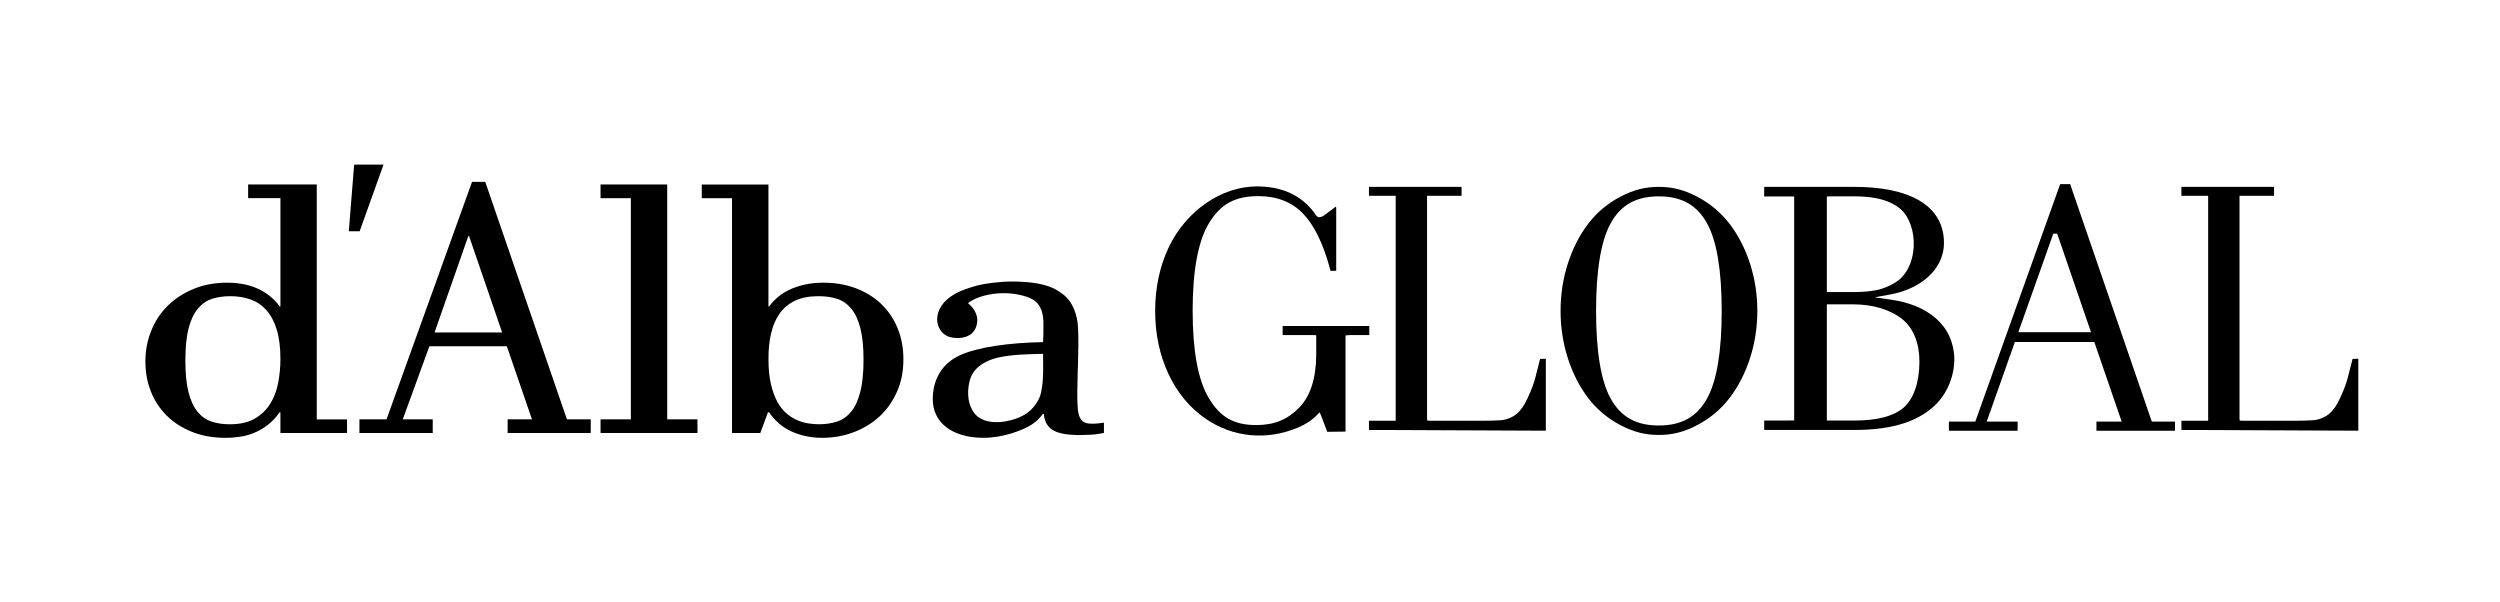
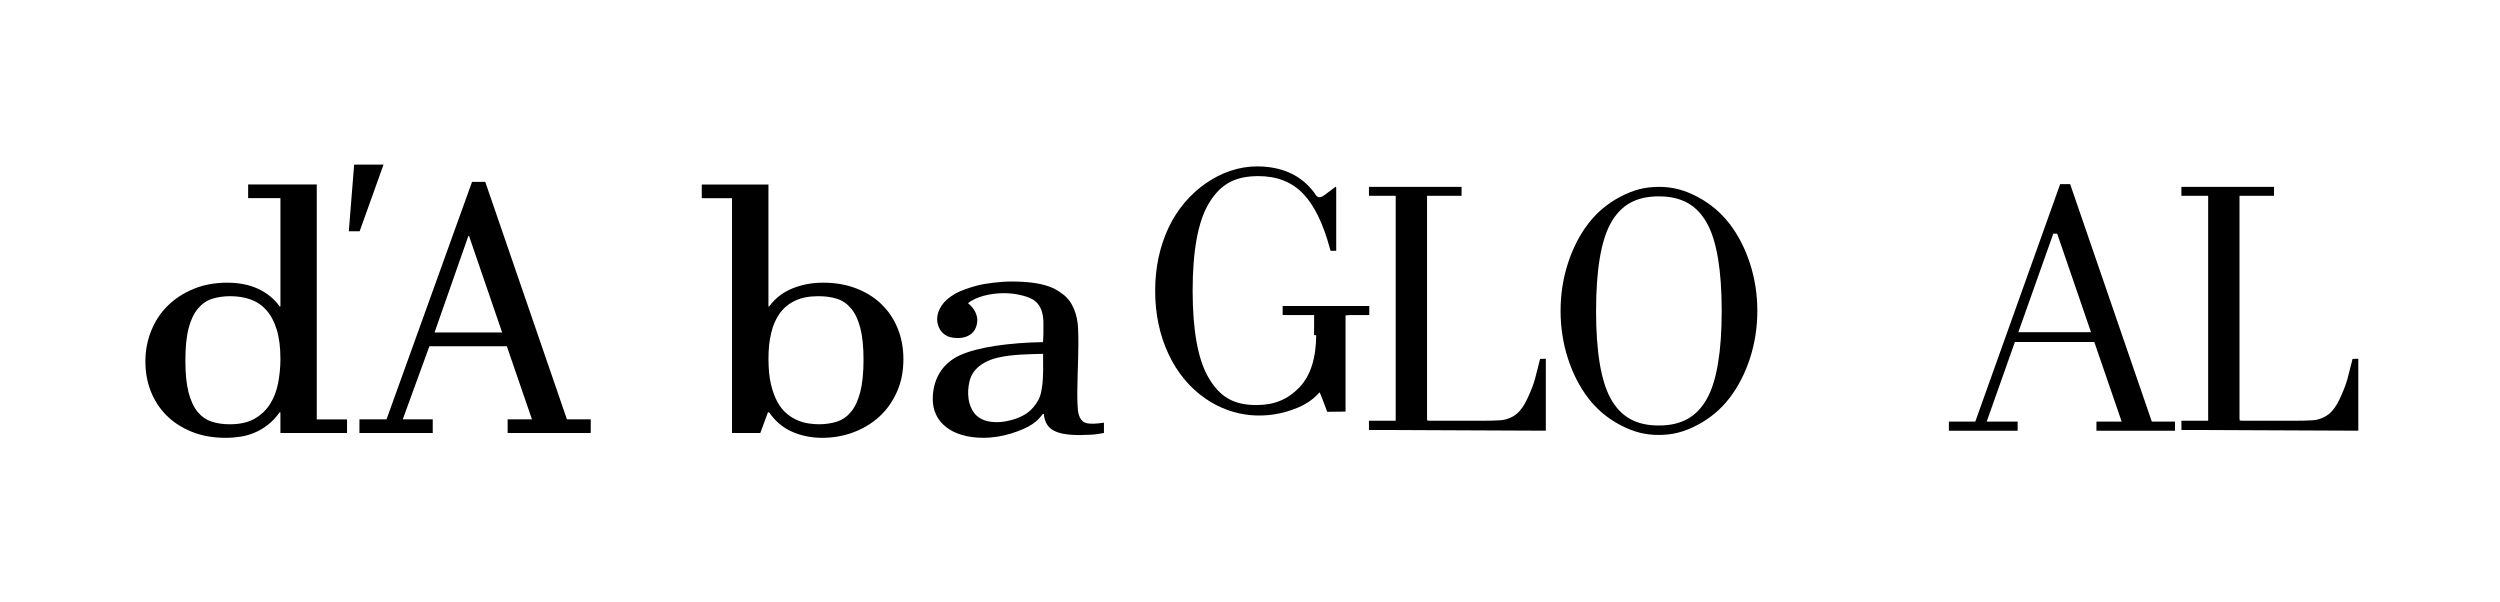
<svg xmlns="http://www.w3.org/2000/svg" id="_대지1" data-name="대지1" viewBox="0 0 1190.55 286.9">
  <defs>
    <style>
      .cls-1 {
        fill: none;
      }
    </style>
  </defs>
  <path class="cls-1" d="M496.74,168.51c-6.78.16-14.94.25-21.58,1.81-5.28,1.24-10.6,4-12.8,9.24-.97,2.32-1.39,5.68-1.31,8.19.09,3.01.89,6.07,2.62,8.56,3.29,4.74,9.72,5.26,14.95,4.4,3.6-.59,7.78-2.01,10.71-4.16,2.16-1.59,3.89-3.72,5.28-6.3.96-1.78,1.31-3.92,1.61-5.89.75-4.94.52-9.99.52-14.97,0,0,0-.87,0-.87Z" />
  <path class="cls-1" d="M893.68,137.64c2.87-.6,5.72-1.75,8.49-3.41,4.41-2.65,7.38-7.57,8.39-13.85,1.14-7.14-.64-14.66-4.52-19.16-3.39-3.93-9.12-5.6-12.24-6.25-3.06-.64-6.73-.96-10.92-.96h-9.76c-.22,0-1.03.01-2.08.04h-.56v44.57h12.09c4.34,0,8.07-.32,11.11-.96Z" />
  <path class="cls-1" d="M789.96,94.01c-10.65,0-17.82,4.04-22.56,12.7-4.53,8.28-6.82,22.2-6.82,41.36s2.29,33.08,6.82,41.36c4.74,8.67,11.91,12.7,22.56,12.7s17.83-4.04,22.59-12.7c4.55-8.28,6.86-22.2,6.86-41.36s-2.31-33.08-6.86-41.36c-4.76-8.67-11.94-12.7-22.59-12.7Z" />
  <polygon class="cls-1" points="978.18 111.78 961.87 157.69 995.08 157.69 979.32 111.78 978.18 111.78" />
  <path class="cls-1" d="M405.28,146.87c-1.88-2.25-4.14-3.81-6.76-4.6-2.62-.83-5.55-1.22-8.76-1.22-4.34,0-8.04.69-11.04,2.11-3.03,1.42-5.46,3.42-7.35,6.01-1.9,2.62-3.28,5.77-4.13,9.44-.88,3.63-1.29,7.76-1.29,12.33s.39,8.68,1.18,12.03c.8,3.4,1.84,6.23,3.13,8.52,1.27,2.32,2.78,4.16,4.45,5.54,1.69,1.4,3.41,2.45,5.21,3.17,1.74.73,3.54,1.22,5.27,1.47,1.77.25,3.37.37,4.77.37,3.07,0,5.93-.42,8.51-1.22,2.58-.81,4.81-2.34,6.69-4.59,1.93-2.25,3.4-5.38,4.45-9.37,1.05-4,1.6-9.16,1.6-15.5s-.52-11.28-1.54-15.21c-1.04-3.94-2.49-7.03-4.4-9.28Z" />
  <path class="cls-1" d="M126.82,147.64c-2.1-2.34-4.63-4.02-7.56-5.06-2.88-1.03-6.09-1.53-9.56-1.53-3.09,0-5.92.39-8.56,1.22-2.62.8-4.88,2.36-6.79,4.6-1.95,2.25-3.42,5.35-4.48,9.31-1.07,3.98-1.58,9.14-1.58,15.5s.49,11.24,1.51,15.18c1.03,3.93,2.48,7.05,4.33,9.29,1.88,2.25,4.1,3.8,6.7,4.64,2.6.83,5.41,1.26,8.52,1.26,4.87,0,8.86-.87,11.96-2.68,3.11-1.8,5.57-4.16,7.39-7.1,1.83-2.92,3.08-6.25,3.78-9.95.72-3.74,1.08-7.53,1.08-11.38,0-5.55-.6-10.22-1.78-14.05-1.2-3.84-2.84-6.92-4.96-9.25Z" />
  <path class="cls-1" d="M905.69,152.46c-5.61-4.53-13.82-7.03-23.13-7.03h-12.09v54.31h.57c.62.01,1.3.01,2.07.01h10.3c10.34,0,17.94-1.97,22.6-5.85,4.8-4,7.56-11.9,7.56-21.67,0-8.65-2.79-15.67-7.87-19.77Z" />
  <polygon class="cls-1" points="223.05 112.36 206.94 158.32 239.14 158.32 223.37 112.36 223.05 112.36" />
  <path d="M150.85,87.85h-32.68v6.52h15.38v51.55h-.39c-2.56-3.58-5.95-6.36-10.18-8.34-4.21-2-9.16-2.96-14.82-2.96s-11.11.95-15.88,2.93c-4.78,1.95-8.9,4.61-12.31,7.96-3.44,3.38-6.09,7.35-7.93,11.96-1.86,4.56-2.8,9.47-2.8,14.67s.85,9.71,2.54,14.12c1.7,4.38,4.19,8.22,7.46,11.51,3.26,3.28,7.26,5.89,12.01,7.82,4.74,1.94,10.15,2.91,16.24,2.91,2.44,0,4.84-.2,7.22-.57,2.35-.38,4.64-1.06,6.82-2.01,2.19-.93,4.24-2.19,6.2-3.74,1.98-1.55,3.77-3.5,5.42-5.81h.39v9.84h31.73v-6.5h-14.42v-111.84ZM132.47,182.32c-.7,3.7-1.95,7.03-3.78,9.95-1.83,2.94-4.28,5.3-7.39,7.1-3.1,1.8-7.09,2.68-11.96,2.68-3.1,0-5.92-.42-8.52-1.26-2.6-.84-4.82-2.39-6.7-4.64-1.84-2.24-3.3-5.35-4.33-9.29-1.02-3.94-1.51-9.01-1.51-15.18s.52-11.52,1.58-15.5c1.06-3.96,2.53-7.06,4.48-9.31,1.91-2.25,4.17-3.81,6.79-4.6,2.65-.83,5.48-1.22,8.56-1.22,3.47,0,6.67.5,9.56,1.53,2.93,1.04,5.46,2.72,7.56,5.06,2.11,2.33,3.76,5.41,4.96,9.25,1.18,3.83,1.78,8.49,1.78,14.05,0,3.85-.36,7.64-1.08,11.38Z" />
  <path d="M231.08,86.62h-6.29l-40.72,113.08h-12.9v6.5h34.91v-6.5h-14.28l12.68-34.79h36.89l11.96,34.79h-11.58v6.5h39.57v-6.5h-11.34l-38.89-113.08ZM206.94,158.32l16.1-45.96h.32l15.77,45.96h-32.2Z" />
-   <polygon points="317.74 87.85 285.99 87.85 285.99 94.38 300.42 94.38 300.42 199.7 285.99 199.7 285.99 206.2 332.15 206.2 332.15 199.7 317.74 199.7 317.74 87.85" />
  <path d="M419.47,144.57c-3.4-3.16-7.42-5.63-12.08-7.36-4.63-1.74-9.73-2.59-15.3-2.59s-10.23.91-14.79,2.76c-4.52,1.84-8.15,4.7-11.01,8.55h-.34v-58.07h-31.75v6.52h14.41v111.82h13.47l3.63-9.84h.57c2.89,4.23,6.55,7.3,10.94,9.23,4.38,1.94,9.16,2.91,14.37,2.91s10.1-.88,14.79-2.61c4.66-1.75,8.79-4.22,12.31-7.42,3.53-3.2,6.32-7.13,8.39-11.73,2.11-4.62,3.14-9.82,3.14-15.65,0-5.49-.95-10.47-2.84-14.98-1.87-4.51-4.54-8.36-7.93-11.54ZM409.62,186.86c-1.05,4-2.52,7.13-4.45,9.37-1.88,2.25-4.12,3.78-6.69,4.59-2.58.8-5.44,1.22-8.51,1.22-1.4,0-3-.12-4.77-.37-1.74-.24-3.53-.73-5.27-1.47-1.8-.73-3.52-1.77-5.21-3.17-1.67-1.39-3.19-3.23-4.45-5.54-1.29-2.29-2.33-5.12-3.13-8.52-.79-3.35-1.18-7.38-1.18-12.03s.4-8.7,1.29-12.33c.85-3.67,2.23-6.82,4.13-9.44,1.88-2.59,4.32-4.6,7.35-6.01,3.01-1.42,6.71-2.11,11.04-2.11,3.21,0,6.14.39,8.76,1.22,2.61.8,4.87,2.36,6.76,4.6,1.9,2.25,3.36,5.34,4.4,9.28,1.02,3.93,1.54,8.99,1.54,15.21s-.55,11.51-1.6,15.5Z" />
  <path d="M516.93,201.34c-1.66-.59-2.65-2.05-3.14-3.69-.52-1.75-.58-3.69-.67-5.51-.09-1.95-.1-3.91-.08-5.86.07-10.03.82-20.13.35-30.15-.27-5.86-2.34-12.39-7.23-16.03-3.41-2.54-5.38-3.41-8.8-4.36-4.74-1.32-10.88-1.68-15.36-1.68-5.56,0-12.81.88-16.91,1.99-3.3.9-7.62,2.29-10.39,3.93-2.82,1.64-4.92,3.48-6.31,5.58-1.38,2.08-2.1,4.25-2.1,6.46,0,1.41.33,2.64.77,3.72.52,1.25,1.25,2.32,2.14,3.03.87.72,1.88,1.39,3.07,1.71,1.21.32,2.42.51,3.63.51,2.97,0,5.28-.78,6.97-2.3,1.69-1.52,2.54-3.98,2.54-6.25,0-1.36-.38-2.74-1.1-4.13-.72-1.37-1.83-2.71-3.31-3.93.9-.71.9-.84,3.4-2.06,1.31-.64,2.75-1.12,4.13-1.48,5.98-1.57,12.42-1.66,18.42-.1,2.25.59,4.69,1.42,6.43,3.02,2.27,2.09,3.53,5.42,3.53,10.36,0,1.92,0,3.01-.03,4.97-.06,1.96-.1,1.39-.15,3.83-16.08.29-31.2,2.36-39.73,6.32-8.51,3.94-12.8,11.66-12.8,20.83,0,2.72.52,5.18,1.6,7.43,1.07,2.28,2.63,4.21,4.72,5.83,2.04,1.64,4.55,2.9,7.58,3.79,2.99.91,6.38,1.37,10.22,1.37,2.25,0,4.58-.2,6.89-.57,4.31-.7,8.5-2.01,12.48-3.79,2.72-1.22,5.29-2.77,7.29-5.02.26-.29,1.79-2.06,1.65-1.96,0,0,.48,0,.48,0,.2,2.88,1.33,5.65,3.76,7.33,1.24.87,2.95,1.56,5.08,2.01,2.2.45,4.89.7,8.22.7,1.32,0,3.1-.07,5.34-.17,2.24-.11,3.57-.39,6.21-.83v-4.9c-2.58.31-3.54.49-5.11.49-1.24,0-2.53-.03-3.71-.44ZM496.22,184.36c-.3,1.97-.66,4.11-1.61,5.89-1.39,2.58-3.12,4.71-5.28,6.3-2.93,2.15-7.11,3.57-10.71,4.16-5.23.86-11.66.34-14.95-4.4-1.73-2.49-2.53-5.56-2.62-8.56-.08-2.51.34-5.87,1.31-8.19,2.2-5.24,7.53-8,12.8-9.24,6.63-1.56,14.79-1.65,21.58-1.81,0,0,0,.87,0,.87,0,4.99.23,10.03-.52,14.97Z" />
  <polygon points="182.64 78.4 168.65 78.4 166.11 110.12 171.28 110.12 182.64 78.4" />
  <path d="M1024.68,200.61l-38.83-112.91h-4.76l-40.42,113.08h-12.57v4.34h32.74v-4.34h-14.74l13.42-37.9h37.83l.06.17,12.97,37.73h-12.01v4.34h37.4v-4.34h-11.03l-.06-.17ZM961.16,158.19l.12-.33,16.54-46.58h1.85l.06.17,16.04,46.74h-34.62Z" />
  <path d="M823.64,106.58c-4.09-5.33-9.22-9.64-15.23-12.82-6.33-3.34-11.85-4.77-18.45-4.77s-12.12,1.43-18.45,4.77c-6.01,3.17-11.13,7.49-15.19,12.81-4.09,5.35-7.34,11.7-9.65,18.87-2.32,7.17-3.49,14.78-3.49,22.62s1.17,15.45,3.49,22.62c2.31,7.17,5.56,13.51,9.65,18.87,4.07,5.33,9.18,9.64,15.19,12.81,6.33,3.34,11.85,4.77,18.45,4.77s12.12-1.43,18.45-4.77c6.02-3.18,11.14-7.49,15.23-12.82,4.12-5.36,7.39-11.71,9.72-18.87,2.34-7.17,3.52-14.78,3.52-22.62s-1.19-15.45-3.52-22.62c-2.33-7.16-5.61-13.51-9.72-18.87ZM812.99,189.67c-4.86,8.84-12.18,12.96-23.03,12.96s-18.16-4.12-23-12.96c-4.57-8.36-6.88-22.36-6.88-41.6s2.32-33.24,6.88-41.6c4.84-8.84,12.15-12.96,23-12.96s18.17,4.12,23.03,12.96c4.59,8.36,6.92,22.35,6.92,41.6s-2.33,33.24-6.92,41.6Z" />
  <path d="M727.98,188.49c-1.12,2.49-2.38,5.09-4.34,7.27-2.21,2.45-5.34,4-8.82,4.36-1.67.17-6.2.25-8.89.25h-25.02c-.1,0-.19,0-.28-.02l-.94-.1-.1-.96v-106.04s16.44,0,16.44,0c0-.77,0-.79,0-.85v-3.42h-44.11v4.27h12.74v107.11h-12.06s-.07.01-.11.01h-.57v4.41h10.36l73.87.33v-34.27l-2.75.09-.56,2.29c-.58,2.35-1.17,4.78-1.82,7.14-.68,2.46-1.64,5.04-3.03,8.11Z" />
  <path d="M1119.7,173.4c-.57,2.3-1.15,4.68-1.78,6.98-.68,2.46-1.64,5.04-3.03,8.11-1.12,2.49-2.38,5.1-4.34,7.27-2.21,2.45-5.34,4-8.82,4.36-1.67.17-6.21.25-8.89.25h-25.02c-.1,0-.19,0-.28-.02l-.94-.1-.1-.96v-106.04s16.44,0,16.44,0c0-.77,0-.79,0-.85v-3.42h-44.11v4.27h12.74v107.11h-12.05s-.06.01-.11.01h-.57v4.41h10.36l73.87.33v-34.27l-2.75.09c-.19.78-.38,1.55-.57,2.33l-.03.13Z" />
-   <path d="M625.79,159.59h0l1.02.05v9.53c-.08,11.09-2.8,19.47-8.09,24.91-5.6,5.77-11.91,8.34-20.46,8.34-10.76,0-17.37-3.82-22.82-13.2-4.96-8.53-7.48-22.43-7.48-41.31s2.57-32.92,7.64-41.4c5.56-9.31,12.44-13.11,23.74-13.11,8.78,0,15.94,2.83,21.3,8.43,5.25,5.49,9.52,14.26,12.69,26.06.13.53.24.87.32,1.08.12,0,.25,0,.34,0h2.34s0-7.86,0-7.86c0-5.28,0-10.56,0-15.85v-6.23c0-.31-.06-.52-.17-.55-.1-.02-.27.1-.35.16-1.19.89-2.38,1.78-3.58,2.67-.2.14-.39.3-.59.46-.84.66-1.79,1.41-2.88,1.63-1.37.28-2.01-.73-2.57-1.62-.14-.22-.28-.44-.43-.63-.77-1.02-1.59-1.99-2.45-2.88-1.73-1.81-3.67-3.38-5.77-4.67-4.29-2.64-9.38-4.21-15.15-4.68-1.23-.1-2.51-.15-3.81-.15-16.97,0-33.89,11.73-42.1,29.2-4.23,8.99-6.37,19.11-6.37,30.09s2.13,21.03,6.33,30.02c4.18,8.95,10.14,16.12,17.7,21.32,13,8.93,29.01,10.48,43.92,4.25,3.66-1.53,6.76-3.58,9.21-6.11l1.15-1.19.67,1.48,2.96,7.81c1.78,0,3.98-.04,5.13-.06h.45c.71-.02,1.3-.03,1.74-.03h.92c.19,0,.33-.01.44-.02.02-.15.04-.38.04-.72v-45.07l.97-.1c.34-.03.75-.06,1.24-.07h9.1v-4.31h-41.26v4.31h13.75c.5,0,.9,0,1.24.02Z" />
-   <path d="M928.32,160.14c-2.8-6.28-8.59-11.42-16.33-14.48-3.48-1.38-7.29-2.36-11.32-2.93l-7.94-1.13,1.5-.28s6.36-1.17,6.39-1.18c12.51-2.31,25.13-10.79,25.13-24.52,0-9-4.34-20.65-25.03-25-5.28-1.11-10.95-1.63-17.85-1.63h-42.73v4.56h14.28v106.68h-1.06c-.61.02-1.3.02-2.08.02h-11.14v4.5h43.11c18.4,0,31.34-4.28,39.54-13.09,4.87-5.23,7.9-13.06,7.9-20.44,0-3.76-.82-7.6-2.37-11.09ZM869.97,93.56l1.05-.02c1.05-.02,1.87-.04,2.09-.04h9.76c4.22,0,7.93.33,11.02.97,3.17.66,9.02,2.38,12.51,6.42,3.98,4.6,5.8,12.28,4.64,19.56-1.03,6.43-4.09,11.47-8.62,14.2-2.81,1.69-5.72,2.86-8.64,3.48-3.07.64-6.84.97-11.21.97h-12.59v-45.54ZM906.33,194.29c-4.75,3.96-12.46,5.97-22.92,5.97h-10.3c-.78,0-1.46,0-2.07,0h-1.06v-55.32h12.59c9.42,0,17.74,2.54,23.44,7.14,5.2,4.2,8.06,11.36,8.06,20.16,0,9.92-2.82,17.96-7.74,22.06Z" />
+   <path d="M625.79,159.59h0l1.02.05c-.08,11.09-2.8,19.47-8.09,24.91-5.6,5.77-11.91,8.34-20.46,8.34-10.76,0-17.37-3.82-22.82-13.2-4.96-8.53-7.48-22.43-7.48-41.31s2.57-32.92,7.64-41.4c5.56-9.31,12.44-13.11,23.74-13.11,8.78,0,15.94,2.83,21.3,8.43,5.25,5.49,9.52,14.26,12.69,26.06.13.53.24.87.32,1.08.12,0,.25,0,.34,0h2.34s0-7.86,0-7.86c0-5.28,0-10.56,0-15.85v-6.23c0-.31-.06-.52-.17-.55-.1-.02-.27.1-.35.16-1.19.89-2.38,1.78-3.58,2.67-.2.14-.39.3-.59.46-.84.66-1.79,1.41-2.88,1.63-1.37.28-2.01-.73-2.57-1.62-.14-.22-.28-.44-.43-.63-.77-1.02-1.59-1.99-2.45-2.88-1.73-1.81-3.67-3.38-5.77-4.67-4.29-2.64-9.38-4.21-15.15-4.68-1.23-.1-2.51-.15-3.81-.15-16.97,0-33.89,11.73-42.1,29.2-4.23,8.99-6.37,19.11-6.37,30.09s2.13,21.03,6.33,30.02c4.18,8.95,10.14,16.12,17.7,21.32,13,8.93,29.01,10.48,43.92,4.25,3.66-1.53,6.76-3.58,9.21-6.11l1.15-1.19.67,1.48,2.96,7.81c1.78,0,3.98-.04,5.13-.06h.45c.71-.02,1.3-.03,1.74-.03h.92c.19,0,.33-.01.44-.02.02-.15.04-.38.04-.72v-45.07l.97-.1c.34-.03.75-.06,1.24-.07h9.1v-4.31h-41.26v4.31h13.75c.5,0,.9,0,1.24.02Z" />
</svg>